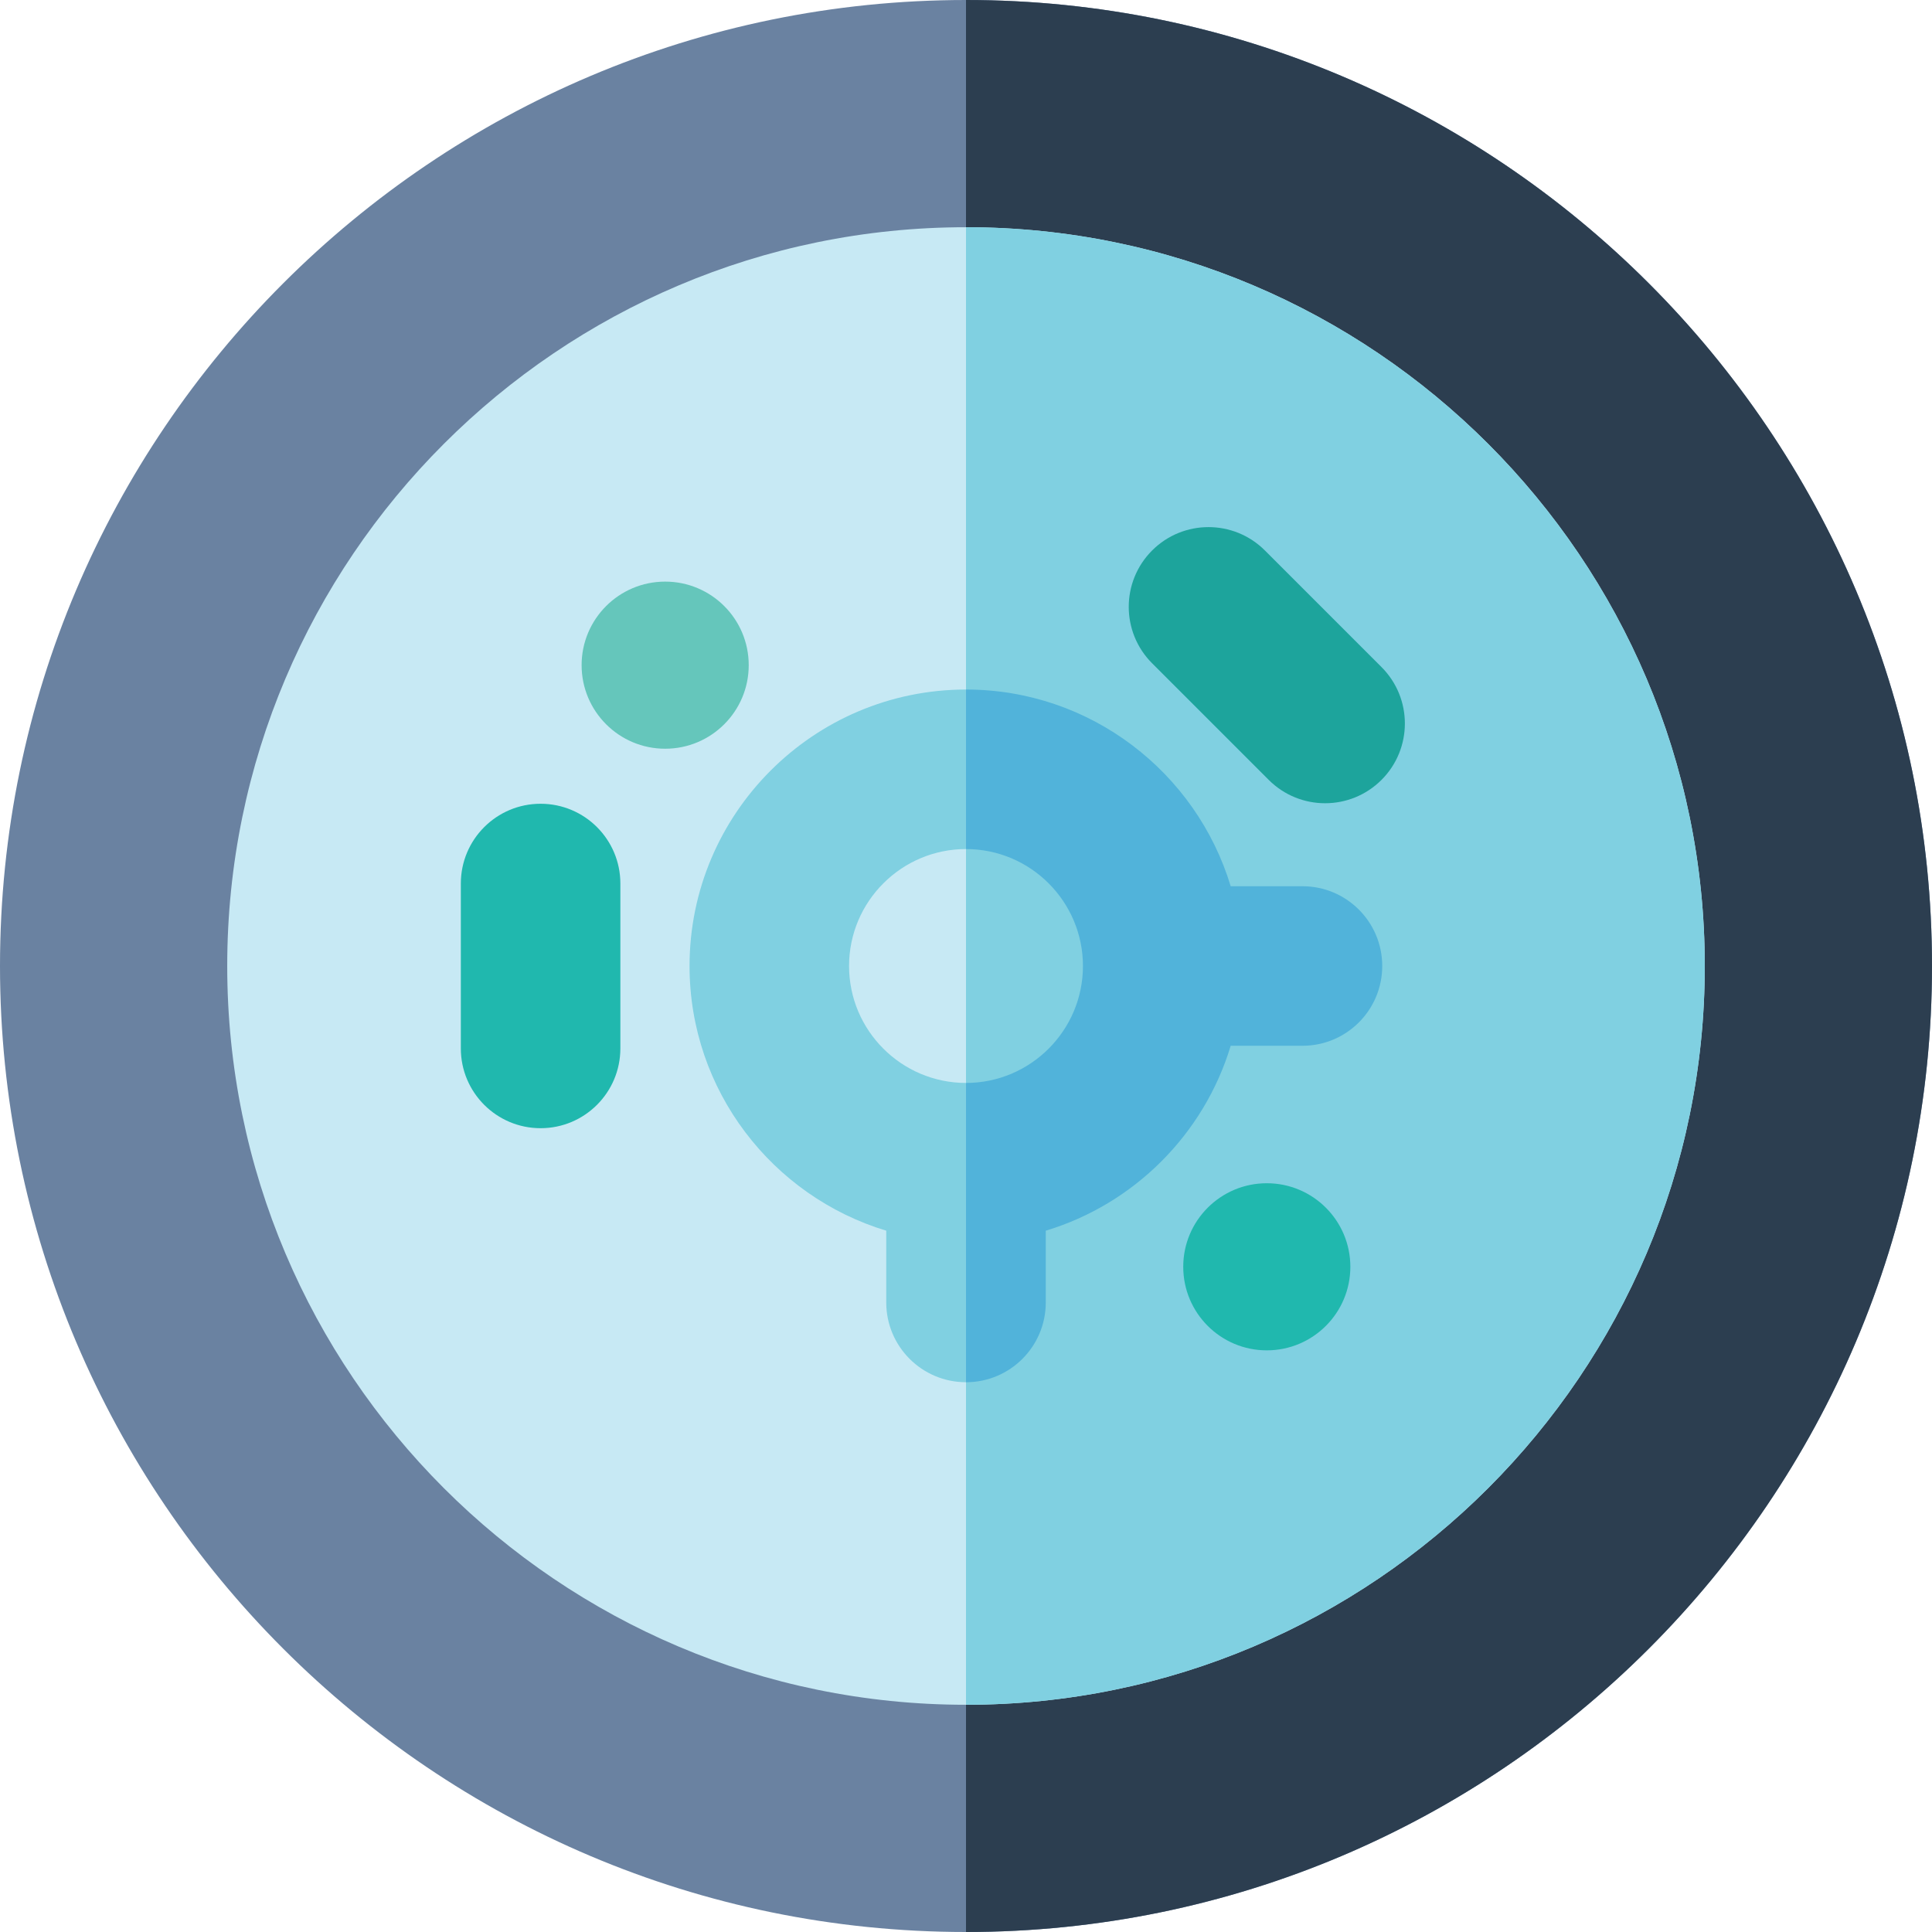
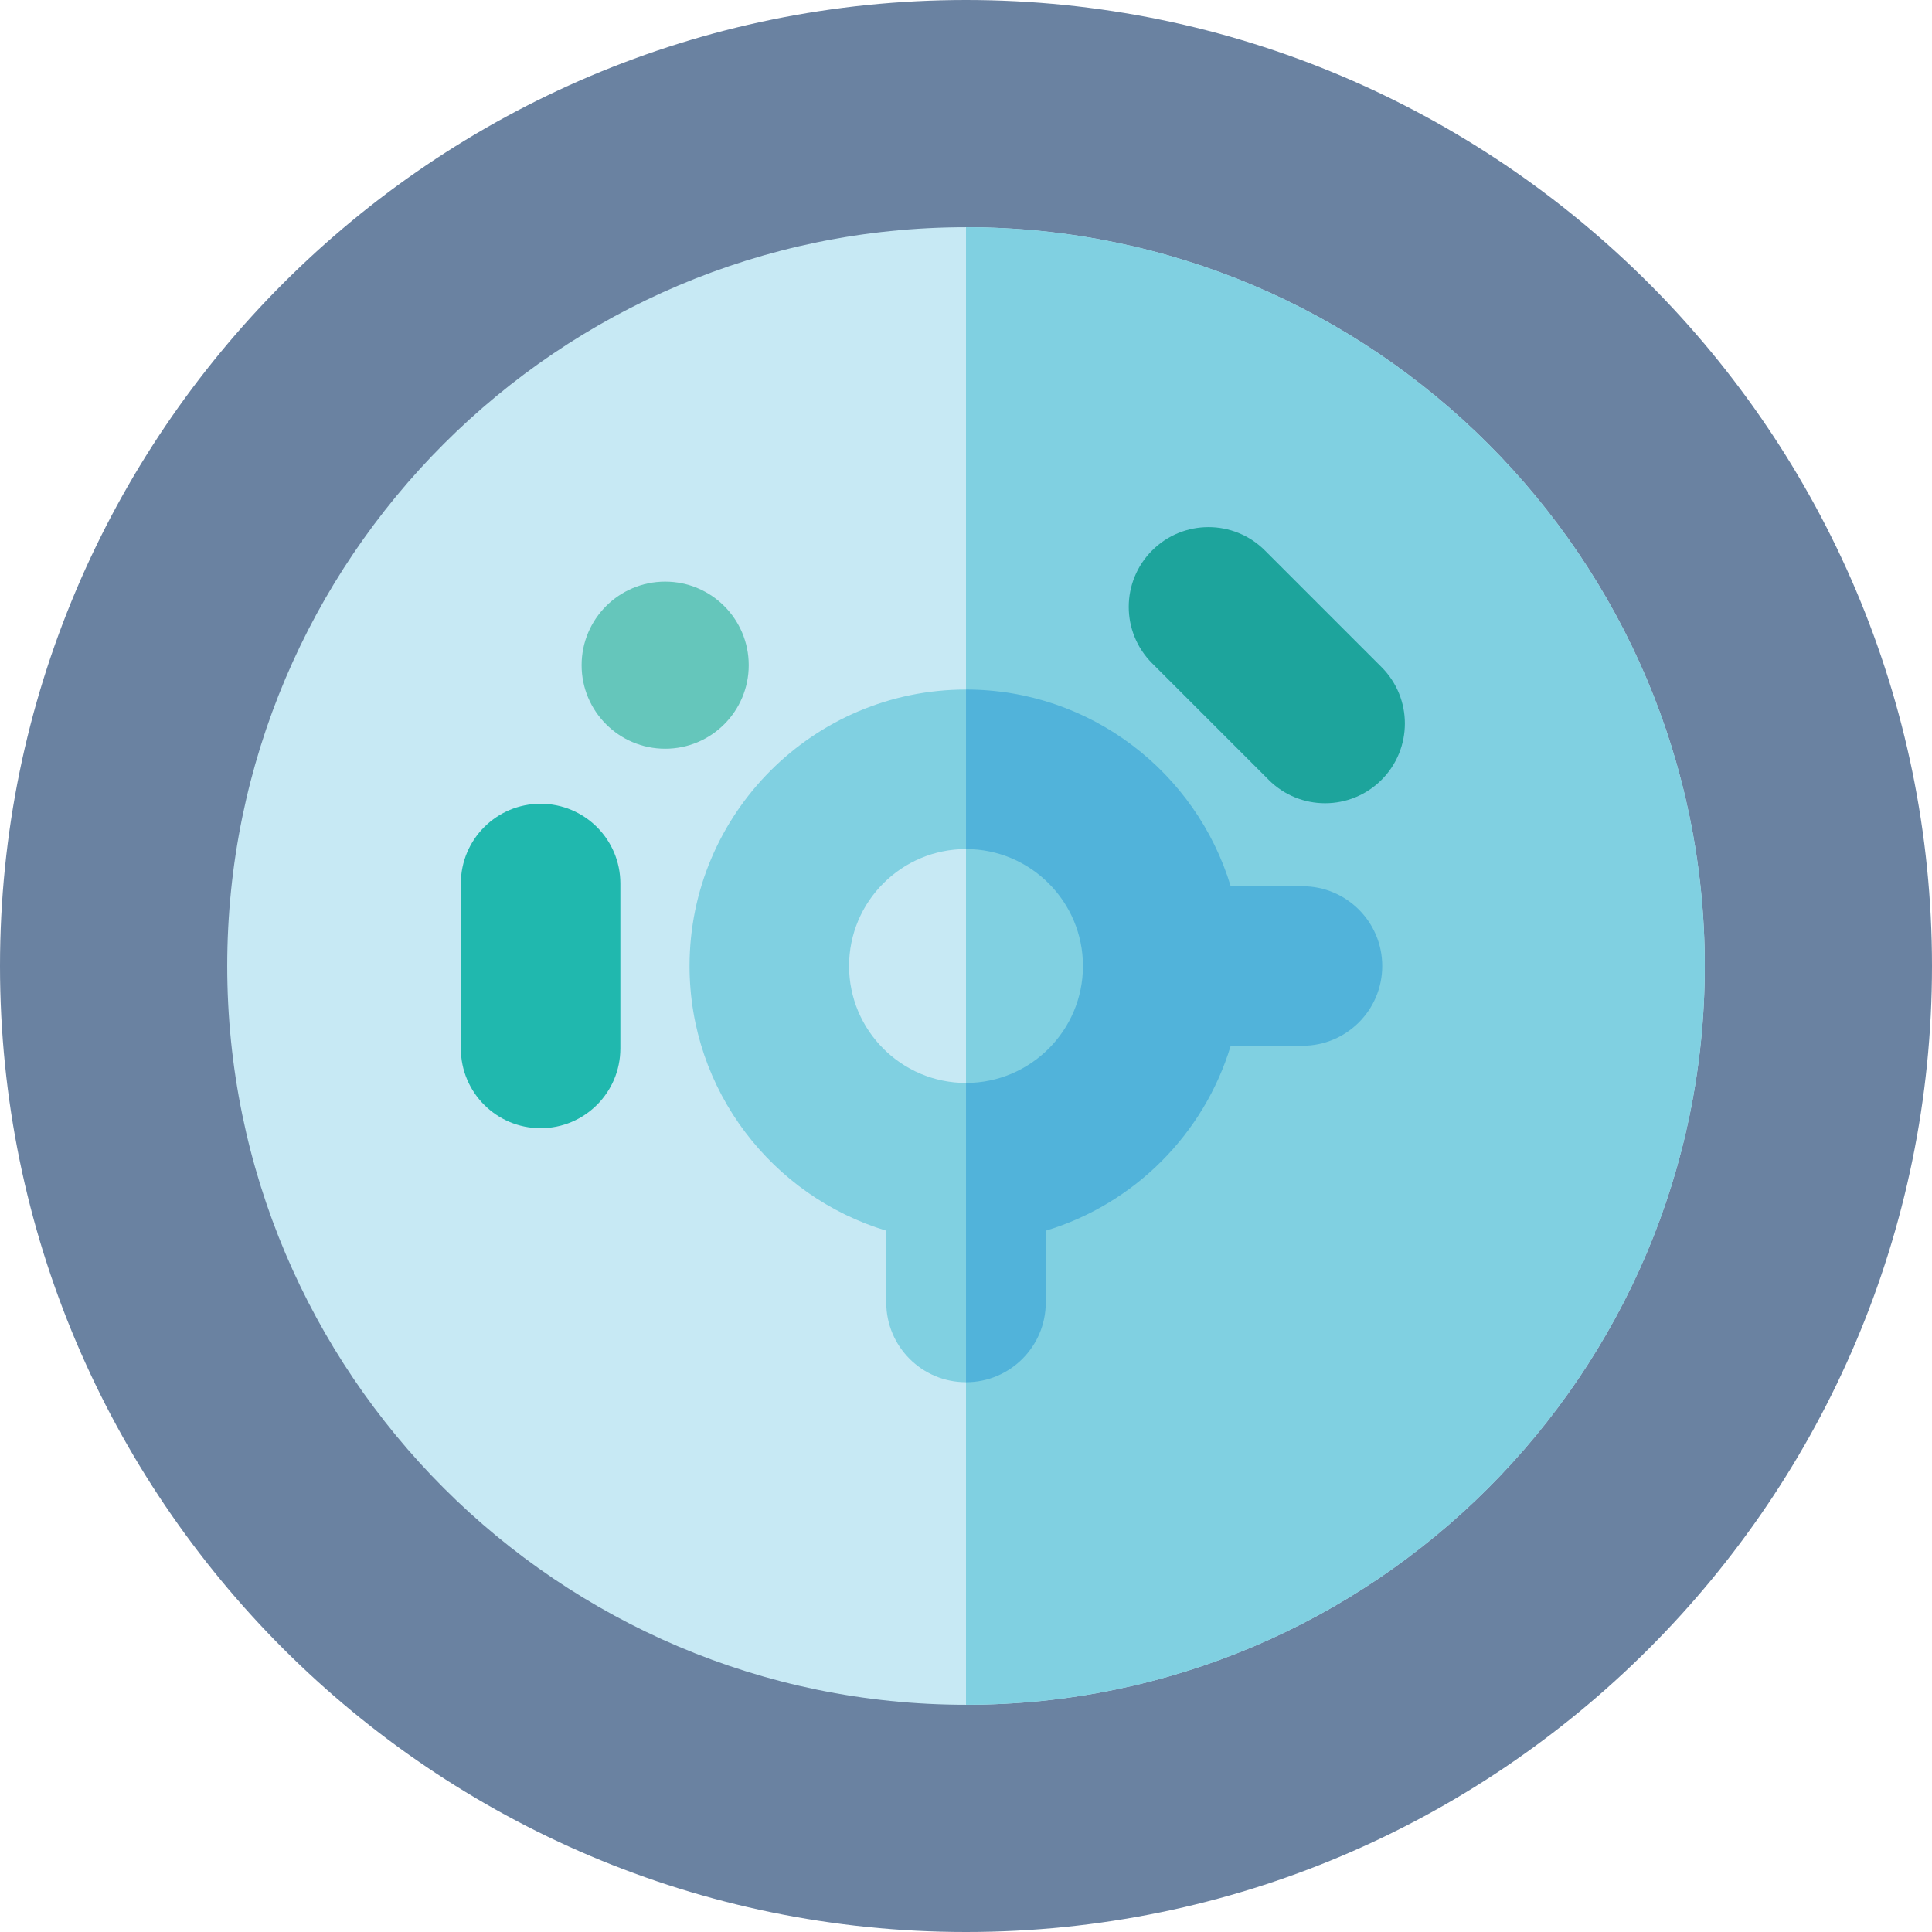
<svg xmlns="http://www.w3.org/2000/svg" version="1.1" id="Layer_1" x="0px" y="0px" viewBox="0 0 512 512" style="enable-background:new 0 0 512 512;" xml:space="preserve">
  <path style="fill:#6A82A1;" d="M256,512C114.842,512,0,397.158,0,256S114.842,0,256,0s256,114.842,256,256S397.158,512,256,512z" />
-   <path style="fill:#2C3E50;" d="M256,0v512c141.158,0,256-114.842,256-256S397.158,0,256,0z" />
  <path style="fill:#C7E9F4;" d="M256,451.783c-107.955,0-195.783-87.829-195.783-195.783S148.045,60.217,256,60.217  S451.783,148.045,451.783,256S363.955,451.783,256,451.783z" />
  <path style="fill:#80D0E1;" d="M256,60.217v391.565c107.955,0,195.783-87.829,195.783-195.783S363.955,60.217,256,60.217z" />
  <circle style="fill:#65C6BB;" cx="176.277" cy="176.277" r="22.143" />
  <g>
    <path style="fill:#20B8AE;" d="M143.264,298.985c-11.674,0-21.138-9.464-21.138-21.138v-43.704   c0-11.674,9.464-21.138,21.138-21.138s21.138,9.464,21.138,21.138v43.704C164.402,289.521,154.938,298.985,143.264,298.985z" />
-     <circle style="fill:#20B8AE;" cx="335.714" cy="335.714" r="22.143" />
  </g>
  <path style="fill:#1DA49C;" d="M336.222,206.677l-30.902-30.902c-8.255-8.255-8.255-21.638,0-29.893  c8.254-8.255,21.638-8.255,29.893,0l30.902,30.902c8.255,8.255,8.255,21.638,0,29.893  C357.861,214.932,344.475,214.933,336.222,206.677z" />
  <path style="fill:#80D0E1;" d="M345.167,234.862h-19.021c-9.095-30.125-37.093-52.128-70.144-52.128  c-40.399,0-73.266,32.867-73.266,73.266c0,33.051,22.003,61.049,52.128,70.144v19.021c0,11.674,9.464,21.138,21.138,21.138  c11.674,0,21.138-9.464,21.138-21.138v-19.021c23.427-7.074,41.934-25.58,49.006-49.006h19.021c11.674,0,21.138-9.464,21.138-21.138  C366.305,244.326,356.841,234.862,345.167,234.862z M256,286.99c-17.088,0-30.99-13.902-30.99-30.99  c0-17.088,13.902-30.99,30.99-30.99c17.088,0,30.99,13.902,30.99,30.99C286.99,273.088,273.088,286.99,256,286.99z" />
  <path style="fill:#51B3DA;" d="M345.167,234.862h-19.021c-9.095-30.125-37.093-52.128-70.144-52.128v42.276  c17.088,0,30.99,13.902,30.99,30.99c0,17.088-13.902,30.99-30.99,30.99v79.314c11.674,0,21.138-9.464,21.138-21.138v-19.021  c23.427-7.074,41.934-25.58,49.006-49.006h19.021c11.674,0,21.138-9.464,21.138-21.138  C366.305,244.326,356.841,234.862,345.167,234.862z" />
  <g>
</g>
  <g>
</g>
  <g>
</g>
  <g>
</g>
  <g>
</g>
  <g>
</g>
  <g>
</g>
  <g>
</g>
  <g>
</g>
  <g>
</g>
  <g>
</g>
  <g>
</g>
  <g>
</g>
  <g>
</g>
  <g>
</g>
</svg>